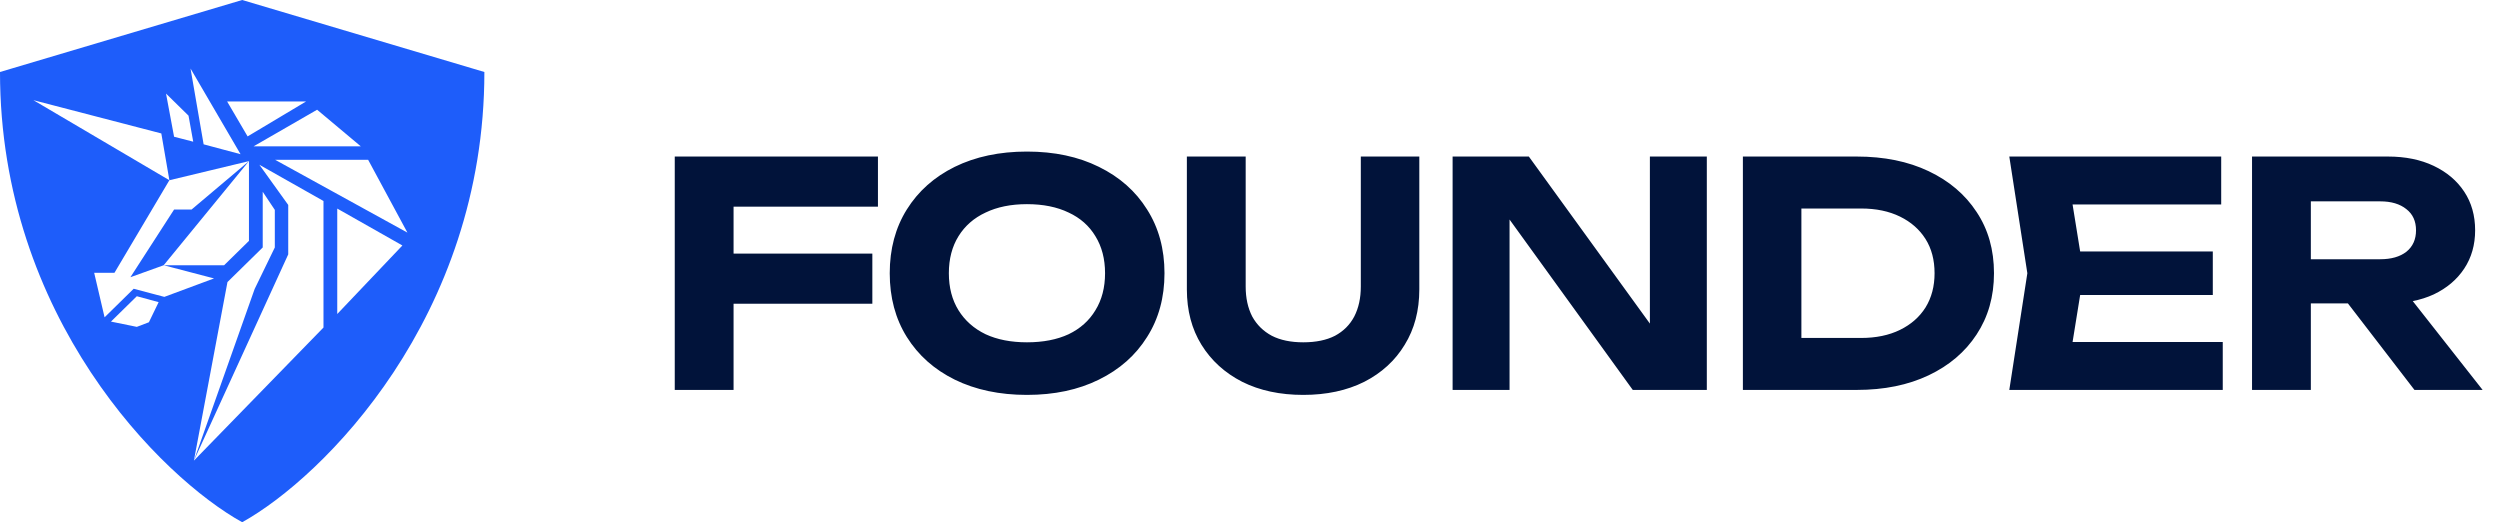
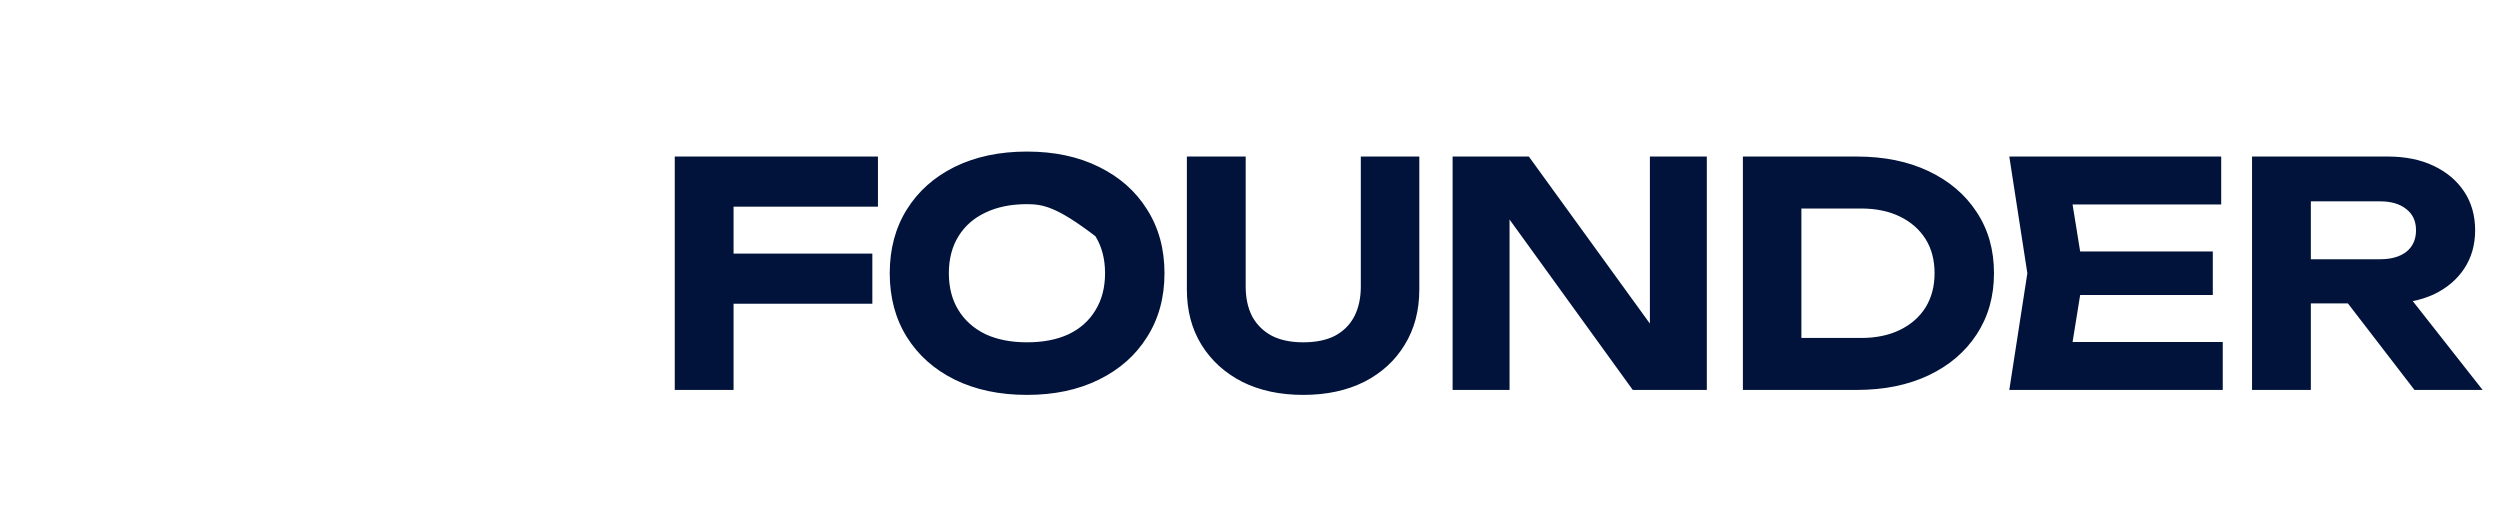
<svg xmlns="http://www.w3.org/2000/svg" width="225" height="47" viewBox="0 0 225 47" fill="none">
-   <path fill-rule="evenodd" clip-rule="evenodd" d="M21.797 47C29.062 42.974 43.594 28.546 43.594 6.48L21.797 0L-0 6.48C-0 28.546 14.531 42.974 21.797 47ZM17.148 6.168L21.65 13.879L18.326 12.989L17.148 6.168ZM36.215 22.093L30.353 28.261V18.772L36.215 22.093ZM15.667 18.86L11.736 24.95L14.731 23.872L22.406 14.501L17.239 18.86H15.667ZM15.244 16.221L10.3 24.554H8.476L9.412 28.558L12.03 25.988L14.791 26.719L19.263 25.058L14.731 23.872H20.17L22.406 21.678V14.501L15.244 16.221ZM15.244 16.221L14.519 12.01L3.006 9.015L15.244 16.221ZM14.277 27.194L13.401 29.003L12.313 29.418L9.987 28.943L12.313 26.66L14.277 27.194ZM16.967 10.409L17.39 12.752L15.667 12.307L14.942 8.422L16.967 10.409ZM36.668 20.936L33.133 14.383H24.763L36.668 20.936ZM20.442 9.134H27.543L22.285 12.277L20.442 9.134ZM32.468 13.167L28.54 9.875L22.829 13.167H32.468ZM23.645 22.271V17.259L24.733 18.89V22.271L22.919 26.007L17.45 41.458L25.941 22.894V18.445L23.343 14.828L29.114 18.09V29.477L17.45 41.458L20.472 25.385L23.645 22.271Z" fill="#1E5DFA" />
-   <path d="M63.304 22.827H78.511V27.335H63.304V22.827ZM79.015 14.089V18.598H63.416L66.021 15.994V35.093H60.728V14.089H79.015ZM92.426 35.541C89.961 35.541 87.796 35.083 85.929 34.169C84.08 33.254 82.643 31.975 81.616 30.332C80.589 28.689 80.076 26.775 80.076 24.591C80.076 22.407 80.589 20.493 81.616 18.85C82.643 17.207 84.08 15.928 85.929 15.014C87.796 14.099 89.961 13.641 92.426 13.641C94.89 13.641 97.046 14.099 98.895 15.014C100.762 15.928 102.209 17.207 103.235 18.85C104.281 20.493 104.804 22.407 104.804 24.591C104.804 26.775 104.281 28.689 103.235 30.332C102.209 31.975 100.762 33.254 98.895 34.169C97.046 35.083 94.89 35.541 92.426 35.541ZM92.426 30.808C93.882 30.808 95.133 30.565 96.178 30.08C97.224 29.576 98.027 28.857 98.587 27.924C99.165 26.99 99.455 25.879 99.455 24.591C99.455 23.303 99.165 22.192 98.587 21.259C98.027 20.325 97.224 19.616 96.178 19.13C95.133 18.626 93.882 18.374 92.426 18.374C90.988 18.374 89.747 18.626 88.701 19.13C87.656 19.616 86.844 20.325 86.265 21.259C85.686 22.192 85.397 23.303 85.397 24.591C85.397 25.879 85.686 26.99 86.265 27.924C86.844 28.857 87.656 29.576 88.701 30.08C89.747 30.565 90.988 30.808 92.426 30.808ZM112.111 25.795C112.111 26.822 112.307 27.718 112.699 28.484C113.11 29.23 113.698 29.809 114.463 30.22C115.229 30.612 116.172 30.808 117.292 30.808C118.431 30.808 119.383 30.612 120.148 30.22C120.914 29.809 121.493 29.23 121.885 28.484C122.277 27.718 122.473 26.822 122.473 25.795V14.089H127.738V26.047C127.738 27.952 127.299 29.613 126.421 31.032C125.563 32.451 124.349 33.562 122.781 34.365C121.213 35.149 119.383 35.541 117.292 35.541C115.201 35.541 113.371 35.149 111.803 34.365C110.235 33.562 109.012 32.451 108.134 31.032C107.257 29.613 106.818 27.952 106.818 26.047V14.089H112.111V25.795ZM150.198 31.48L148.49 31.788V14.089H153.614V35.093H146.949L134.151 17.394L135.86 17.086V35.093H130.735V14.089H137.596L150.198 31.48ZM167.109 14.089C169.574 14.089 171.73 14.528 173.578 15.406C175.427 16.283 176.864 17.506 177.891 19.074C178.937 20.642 179.459 22.481 179.459 24.591C179.459 26.682 178.937 28.521 177.891 30.108C176.864 31.676 175.427 32.899 173.578 33.777C171.73 34.654 169.574 35.093 167.109 35.093H156.86V14.089H167.109ZM162.125 32.936L159.548 30.416H167.501C168.846 30.416 170.013 30.173 171.002 29.688C171.992 29.203 172.757 28.53 173.298 27.672C173.84 26.794 174.111 25.767 174.111 24.591C174.111 23.396 173.84 22.369 173.298 21.511C172.757 20.652 171.992 19.98 171.002 19.494C170.013 19.009 168.846 18.766 167.501 18.766H159.548L162.125 16.246V32.936ZM199.152 22.631V26.551H183.945V22.631H199.152ZM187.53 24.591L186.129 33.273L183.917 30.78H200.048V35.093H180.837L182.461 24.591L180.837 14.089H199.908V18.402H183.917L186.129 15.91L187.53 24.591ZM206.352 23.331H214.221C215.211 23.331 215.995 23.107 216.573 22.659C217.152 22.192 217.442 21.548 217.442 20.727C217.442 19.905 217.152 19.27 216.573 18.822C215.995 18.355 215.211 18.122 214.221 18.122H205.596L207.976 15.518V35.093H202.683V14.089H214.921C216.489 14.089 217.862 14.37 219.038 14.93C220.214 15.49 221.129 16.264 221.782 17.254C222.436 18.243 222.762 19.401 222.762 20.727C222.762 22.033 222.436 23.181 221.782 24.171C221.129 25.16 220.214 25.935 219.038 26.495C217.862 27.037 216.489 27.308 214.921 27.308H206.352V23.331ZM209.74 25.263H215.705L223.435 35.093H217.302L209.74 25.263Z" fill="#01133A" />
+   <path d="M63.304 22.827H78.511V27.335H63.304V22.827ZM79.015 14.089V18.598H63.416L66.021 15.994V35.093H60.728V14.089H79.015ZM92.426 35.541C89.961 35.541 87.796 35.083 85.929 34.169C84.08 33.254 82.643 31.975 81.616 30.332C80.589 28.689 80.076 26.775 80.076 24.591C80.076 22.407 80.589 20.493 81.616 18.85C82.643 17.207 84.08 15.928 85.929 15.014C87.796 14.099 89.961 13.641 92.426 13.641C94.89 13.641 97.046 14.099 98.895 15.014C100.762 15.928 102.209 17.207 103.235 18.85C104.281 20.493 104.804 22.407 104.804 24.591C104.804 26.775 104.281 28.689 103.235 30.332C102.209 31.975 100.762 33.254 98.895 34.169C97.046 35.083 94.89 35.541 92.426 35.541ZM92.426 30.808C93.882 30.808 95.133 30.565 96.178 30.08C97.224 29.576 98.027 28.857 98.587 27.924C99.165 26.99 99.455 25.879 99.455 24.591C99.455 23.303 99.165 22.192 98.587 21.259C95.133 18.626 93.882 18.374 92.426 18.374C90.988 18.374 89.747 18.626 88.701 19.13C87.656 19.616 86.844 20.325 86.265 21.259C85.686 22.192 85.397 23.303 85.397 24.591C85.397 25.879 85.686 26.99 86.265 27.924C86.844 28.857 87.656 29.576 88.701 30.08C89.747 30.565 90.988 30.808 92.426 30.808ZM112.111 25.795C112.111 26.822 112.307 27.718 112.699 28.484C113.11 29.23 113.698 29.809 114.463 30.22C115.229 30.612 116.172 30.808 117.292 30.808C118.431 30.808 119.383 30.612 120.148 30.22C120.914 29.809 121.493 29.23 121.885 28.484C122.277 27.718 122.473 26.822 122.473 25.795V14.089H127.738V26.047C127.738 27.952 127.299 29.613 126.421 31.032C125.563 32.451 124.349 33.562 122.781 34.365C121.213 35.149 119.383 35.541 117.292 35.541C115.201 35.541 113.371 35.149 111.803 34.365C110.235 33.562 109.012 32.451 108.134 31.032C107.257 29.613 106.818 27.952 106.818 26.047V14.089H112.111V25.795ZM150.198 31.48L148.49 31.788V14.089H153.614V35.093H146.949L134.151 17.394L135.86 17.086V35.093H130.735V14.089H137.596L150.198 31.48ZM167.109 14.089C169.574 14.089 171.73 14.528 173.578 15.406C175.427 16.283 176.864 17.506 177.891 19.074C178.937 20.642 179.459 22.481 179.459 24.591C179.459 26.682 178.937 28.521 177.891 30.108C176.864 31.676 175.427 32.899 173.578 33.777C171.73 34.654 169.574 35.093 167.109 35.093H156.86V14.089H167.109ZM162.125 32.936L159.548 30.416H167.501C168.846 30.416 170.013 30.173 171.002 29.688C171.992 29.203 172.757 28.53 173.298 27.672C173.84 26.794 174.111 25.767 174.111 24.591C174.111 23.396 173.84 22.369 173.298 21.511C172.757 20.652 171.992 19.98 171.002 19.494C170.013 19.009 168.846 18.766 167.501 18.766H159.548L162.125 16.246V32.936ZM199.152 22.631V26.551H183.945V22.631H199.152ZM187.53 24.591L186.129 33.273L183.917 30.78H200.048V35.093H180.837L182.461 24.591L180.837 14.089H199.908V18.402H183.917L186.129 15.91L187.53 24.591ZM206.352 23.331H214.221C215.211 23.331 215.995 23.107 216.573 22.659C217.152 22.192 217.442 21.548 217.442 20.727C217.442 19.905 217.152 19.27 216.573 18.822C215.995 18.355 215.211 18.122 214.221 18.122H205.596L207.976 15.518V35.093H202.683V14.089H214.921C216.489 14.089 217.862 14.37 219.038 14.93C220.214 15.49 221.129 16.264 221.782 17.254C222.436 18.243 222.762 19.401 222.762 20.727C222.762 22.033 222.436 23.181 221.782 24.171C221.129 25.16 220.214 25.935 219.038 26.495C217.862 27.037 216.489 27.308 214.921 27.308H206.352V23.331ZM209.74 25.263H215.705L223.435 35.093H217.302L209.74 25.263Z" fill="#01133A" />
</svg>